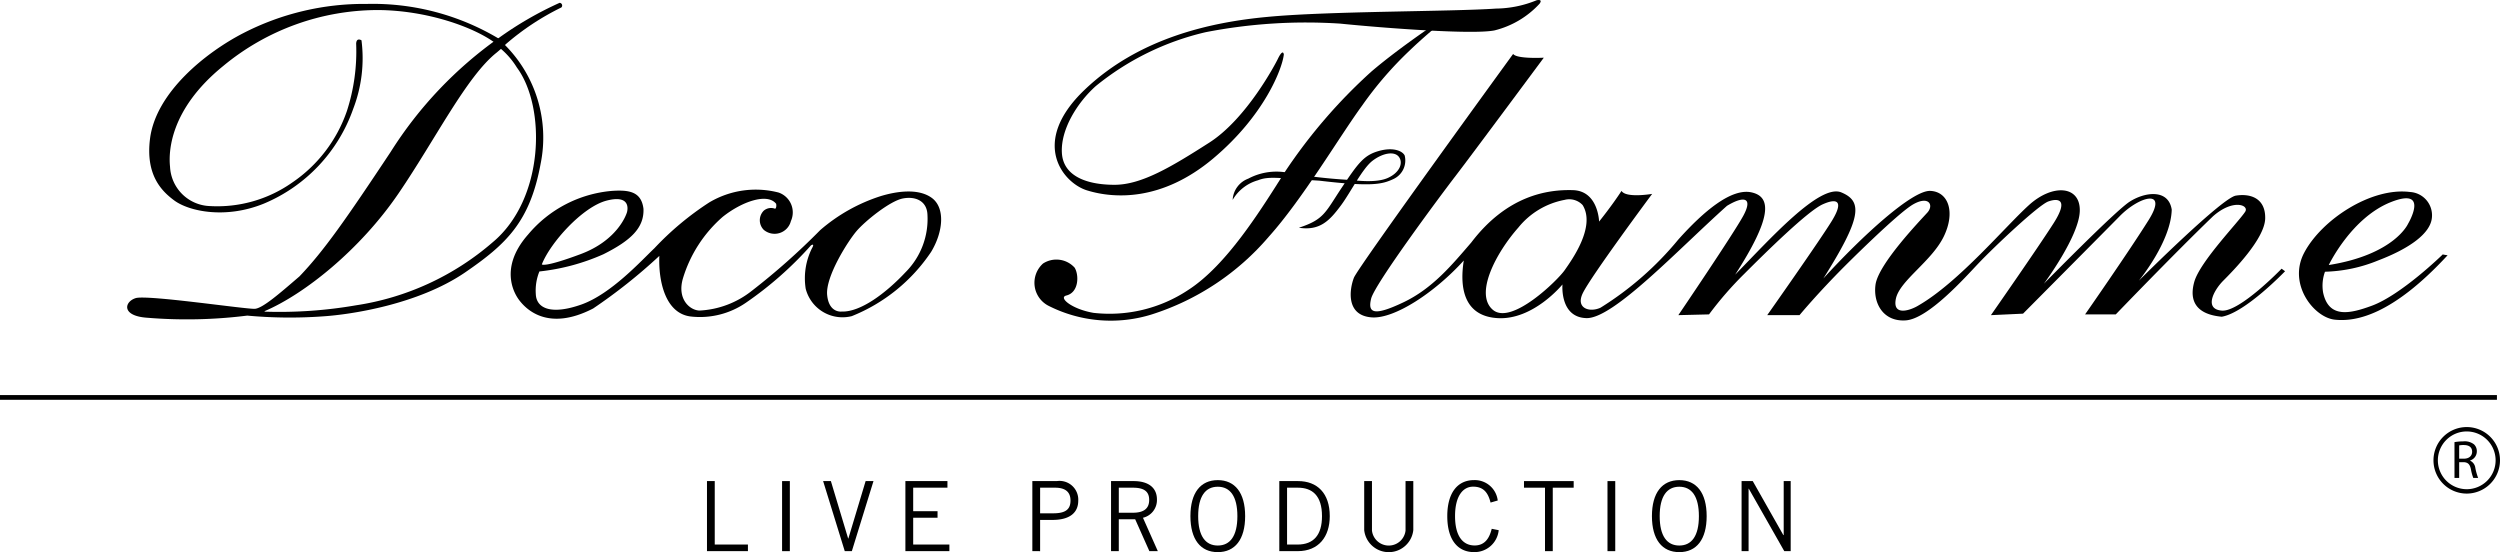
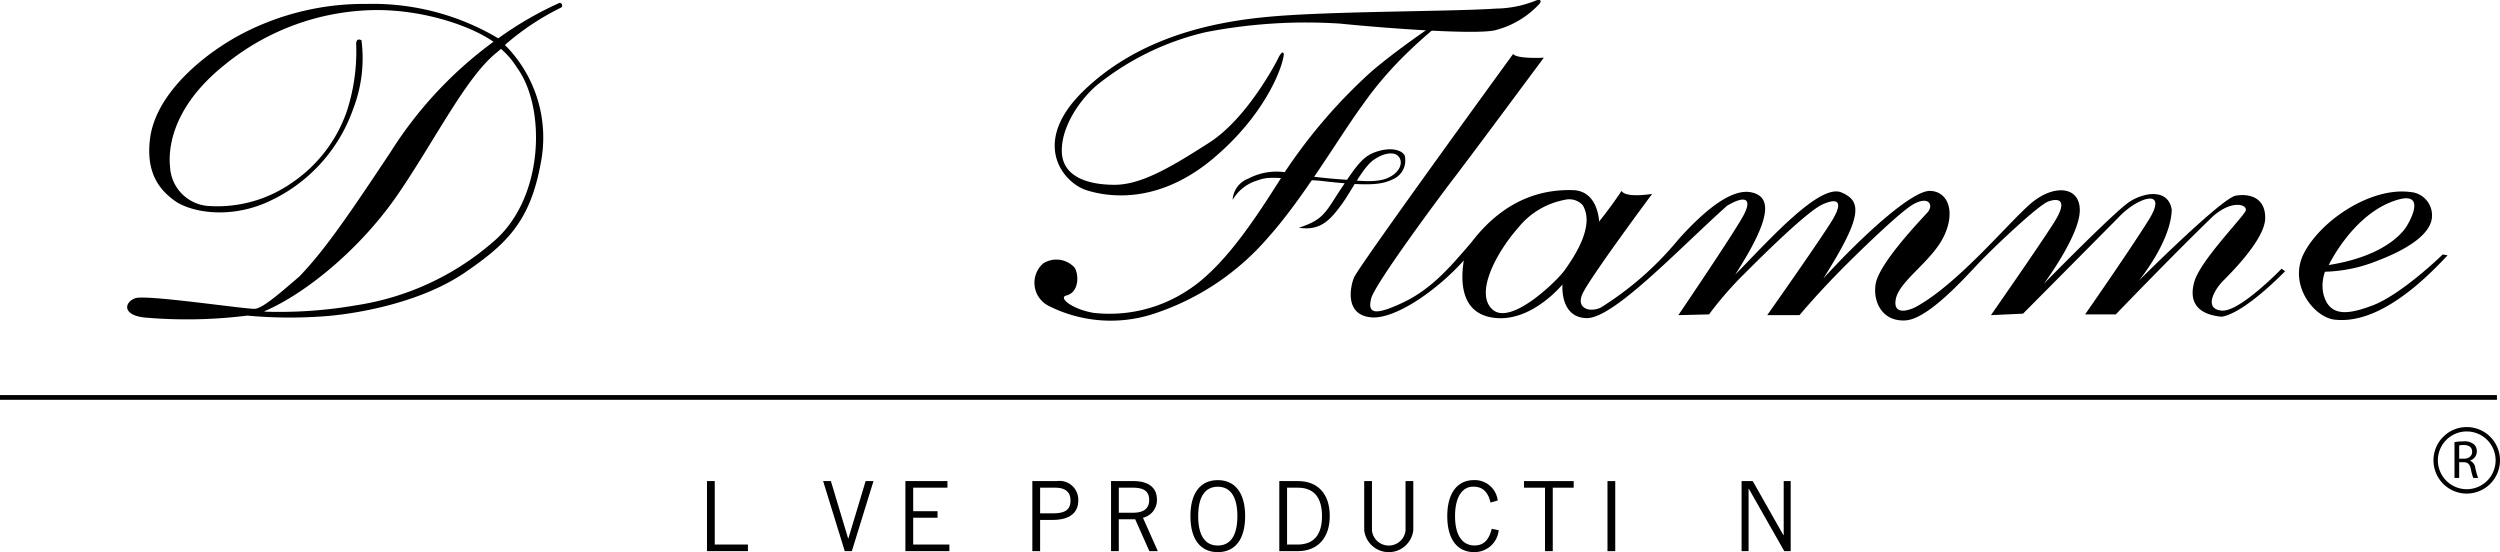
<svg xmlns="http://www.w3.org/2000/svg" id="Groupe_5" data-name="Groupe 5" width="240" height="53.004" viewBox="0 0 240 53.004">
  <defs>
    <clipPath id="clip-path">
      <rect id="Rectangle_9" data-name="Rectangle 9" width="240" height="53.004" />
    </clipPath>
  </defs>
  <g id="Groupe_2" data-name="Groupe 2" clip-path="url(#clip-path)">
    <path id="Tracé_9" data-name="Tracé 9" d="M65.519,4.243A23.57,23.57,0,0,0,52.729.836a25.332,25.332,0,0,0-11.9,2.825c-3.508,1.814-8.342,5.639-8.912,10.1-.451,3.523,1.137,5.059,2.316,5.936,1.409,1.048,4.924,1.815,8.615.308A15.36,15.36,0,0,0,51.424,10.9a13.522,13.522,0,0,0,.792-6.569s-.475-.312-.512.309a18.589,18.589,0,0,1-.886,6.471A13.667,13.667,0,0,1,45.542,18a12.491,12.491,0,0,1-7.893,2.241,3.966,3.966,0,0,1-3.812-3.771C33.692,15.11,33.757,11,38.946,6.79a23.3,23.3,0,0,1,14.89-5.366c4.617.034,9.117,1.6,11.237,3.178.24-.034.445-.359.445-.359" transform="translate(-17.513 -0.459)" />
    <path id="Tracé_10" data-name="Tracé 10" d="M271.323.023a10.524,10.524,0,0,1-3.9.8c-4.326.3-16.083.238-21.958.8-5.363.5-12.309,1.994-17.555,7.013-5.281,5.054-2.048,8.929.235,9.637,2.61.811,7.207,1.068,12.119-3.055S246.9,6.6,247.05,5.228c-.084-.486-.416.087-.579.435s-2.96,5.715-6.574,8.027-6.5,4.051-9.1,4.051-4.911-.795-5.052-3.039,1.454-4.827,3.247-6.434a26.024,26.024,0,0,1,10.556-5.178,50.317,50.317,0,0,1,12.921-.822c4.265.431,12.749,1.073,14.812.649A8.732,8.732,0,0,0,271.6.357c.352-.486-.277-.334-.277-.334" transform="translate(-123.802 0)" />
    <path id="Tracé_11" data-name="Tracé 11" d="M258.794,5.658s-3.388,2.294-5.735,4.313a51.059,51.059,0,0,0-8.234,9.544c-2.382,3.761-5.622,9.012-9.324,11.4a13.633,13.633,0,0,1-9.1,2.195c-2.093-.363-3.392-1.473-2.6-1.664,1.2-.289,1.234-1.946.8-2.669a2.359,2.359,0,0,0-3.039-.4,2.483,2.483,0,0,0,.578,4.081,13.212,13.212,0,0,0,9.895.793,24.557,24.557,0,0,0,11.2-7.448c3.25-3.618,6.791-9.619,8.957-12.585a34.816,34.816,0,0,1,4.576-5.3c1.235-1.189,2.623-2.335,2.623-2.335Z" transform="translate(-121.433 -3.077)" />
    <path id="Tracé_12" data-name="Tracé 12" d="M263.029,36.712a2.3,2.3,0,0,1,1.5-2.037,5.747,5.747,0,0,1,4.131-.494,53,53,0,0,0,5.424.608c.756.049,2.669.335,3.824-.174s1.513-1.446,1.084-2.024-1.548-.384-2.529.361-2.112,3.039-3.017,4.262c-1.091,1.471-2.025,2.489-4.061,2.174,2.434-.795,2.531-1.468,4.121-3.854s2.137-3.109,3.537-3.51,2.285-.007,2.5.428A1.959,1.959,0,0,1,278.49,34.7c-1.083.507-2.031.777-7.145.169-3.759-.218-4.805-.471-5.887-.036a4.075,4.075,0,0,0-2.429,1.881" transform="translate(-144.694 -17.525)" />
    <path id="Tracé_13" data-name="Tracé 13" d="M68.645.61a33.627,33.627,0,0,0-5.813,3.356,38.593,38.593,0,0,0-10.4,10.954c-4.274,6.436-6.393,9.482-8.752,11.947-1.95,1.678-3.523,3.048-4.275,3.114S29.048,28.61,27.953,28.956s-1.4,1.711,1.1,1.883a46.52,46.52,0,0,0,9.607-.205,44.64,44.64,0,0,0,7.359.067c2.5-.167,9.038-1.109,13.586-4.23,3.913-2.689,6.191-4.82,7.219-10.388A12.582,12.582,0,0,0,63.4,4.653a24.657,24.657,0,0,1,5.418-3.6.26.26,0,0,0-.17-.446M64.556,6.828c2.8,3.784,2.662,12.626-2.35,16.784a25.951,25.951,0,0,1-13.118,6.036,42.981,42.981,0,0,1-8.711.608l-.073-.038c3.843-1.633,9.189-5.895,12.888-11.32,3.546-5.205,6.537-11.239,9.424-13.52l.406-.348a7.556,7.556,0,0,1,1.535,1.8" transform="translate(-14.929 -0.336)" />
-     <path id="Tracé_14" data-name="Tracé 14" d="M149.391,41.222c-1.32-.947-3.413-.606-4.864-.169a16.544,16.544,0,0,0-5.842,3.28,65.571,65.571,0,0,1-6.552,5.815,8.772,8.772,0,0,1-5.033,1.9c-.947-.035-2.161-1.118-1.588-3.079a12.716,12.716,0,0,1,3.816-5.914c1.824-1.457,4.29-2.337,5.136-1.253.066.408-.1.473-.1.473a1.073,1.073,0,0,0-1.1.194,1.306,1.306,0,0,0,.014,1.833,1.613,1.613,0,0,0,2.6-.843,2.015,2.015,0,0,0-1.181-2.741,8.736,8.736,0,0,0-6.654.948,28.321,28.321,0,0,0-5.268,4.4c-1.215,1.147-4.155,4.4-7.026,5.409s-4.289.371-4.357-.98a4.89,4.89,0,0,1,.343-2.2,20.429,20.429,0,0,0,6.141-1.652c2.636-1.319,3.919-2.532,3.851-4.357-.2-1.683-1.42-1.829-3.007-1.728a11.8,11.8,0,0,0-8.071,4.193c-3.039,3.448-1.026,6.043-.891,6.245.645.875,2.747,3.119,7.137.853A52.108,52.108,0,0,0,123.25,46.8c-.1,2.336.539,5.6,3.108,5.828a7.781,7.781,0,0,0,5.2-1.33,34.608,34.608,0,0,0,6.249-5.509c.406-.24.1.269.1.269a6.445,6.445,0,0,0-.608,3.889,3.646,3.646,0,0,0,4.426,2.636,16.606,16.606,0,0,0,7.618-6.171c1.171-1.942,1.365-4.242.048-5.19m-31.206.272c2.33-.609,2.026.878,1.958,1.116s-.912,2.7-4.459,4.023-3.714.98-3.714.98c.809-2.063,3.884-5.51,6.215-6.119m28.74,6.831c-1.957,2.095-4.391,3.887-6.179,3.818,0,0-1.217.169-1.386-1.59s1.992-5.172,2.837-6.152,3.206-2.876,4.425-3.112,2.3.236,2.365,1.522a7.236,7.236,0,0,1-2.061,5.514" transform="translate(-59.953 -22.234)" />
    <path id="Tracé_15" data-name="Tracé 15" d="M377.581,32.121s-4.017,4.168-5.742,4.024-.787-1.94.145-2.875,3.973-4.012,4.022-5.963c.045-1.921-1.372-2.432-2.816-2.2-1.3.205-8.728,7.581-9.315,8.166.017-.019,3.088-3.743,3.159-6.825-.324-2.028-2.621-1.683-4.053-.75s-8.22,7.865-8.22,7.865,3.373-4.528,3.446-6.97-2.584-2.658-4.881-.576-6.72,7.375-10.567,9.612c-.79.5-2.568,1.1-2.205-.629s3.442-3.591,4.594-5.965.427-4.312-1.295-4.382-6.53,4.312-10.262,8.408c3.659-5.819,3.805-7.4,1.722-8.264s-6.888,4.526-10.191,7.9c3.517-5.458,3.517-7.47,1.579-7.9s-4.594,1.8-7.035,4.526a30.565,30.565,0,0,1-7.461,6.539c-1.055.493-2.4.066-1.722-1.365.771-1.627,6.672-9.557,6.672-9.557s-2.51.431-2.941-.287c-.933,1.436-2.153,2.946-2.153,2.946s-.071-2.945-2.509-3.018-6.318.5-9.764,5.028c-1.864,2.158-3.71,4.413-6.53,5.75-2.847,1.351-3.416,1.011-3.083-.359.337-1.4,6.671-9.916,8.108-11.784s8.471-11.351,8.471-11.351-2.588.143-2.945-.36c0,0-14.888,20.459-15.286,21.484-.412,1.063-.824,3.628,1.722,3.807,2.167.151,6.028-2.371,8.827-5.461-.358,2.228-.215,5.317,3.231,5.531s6.242-3.232,6.242-3.232-.285,3.161,2.3,3.232,8.828-6.609,13.491-10.778c1.652-1,2.51-.791,1.578.936s-6.245,9.556-6.245,9.556l2.946-.072a33.692,33.692,0,0,1,3.373-3.881c2.153-2.155,6.1-6.035,7.534-6.682s2.011-.285.932,1.508-6.253,9.129-6.253,9.129l3.1,0s1.722-2.083,4.377-4.741c0,0,5.025-5.03,6.532-5.894s2.01.073,1.363.79-4.71,4.932-4.977,6.926c-.24,1.778.745,3.565,2.9,3.421s5.653-4.07,7.016-5.507,5.729-5.585,6.69-5.915c.862-.3,2.009-.29.5,2.081s-6.026,8.839-6.026,8.839l3.084-.144s8-8.055,9.3-9.378c1.846-1.876,4.692-2.694,2.756.395s-6.1,9.055-6.1,9.055h2.946s5.668-5.893,9.328-9.414c1.937-1.717,3.507-1.076,3.094-.439-.638.981-4.348,4.8-4.887,6.735-.531,1.9.271,3.124,2.639,3.341,2.26-.38,6.078-4.367,6.078-4.367Zm-68.825.143c-.644.936-5.094,5.319-6.888,3.81s.284-5.462,2.441-7.9a7.479,7.479,0,0,1,4.447-2.66,1.754,1.754,0,0,1,1.725.5c1.29,2.083-1.077,5.318-1.725,6.251" transform="translate(-158.548 -6.327)" />
    <path id="Tracé_16" data-name="Tracé 16" d="M504.377,46.891h0m0,0c-.065.063-3.995,3.893-6.823,4.936-2.093.77-4.135,1.24-4.674-1.265a3.9,3.9,0,0,1,.18-2,14.39,14.39,0,0,0,5.095-1.08c3.013-1.149,5.022-2.586,5.167-4.094a2.24,2.24,0,0,0-2.082-2.479c-3.76-.486-8.54,2.692-10.189,5.854-1.562,2.991.933,6.18,2.942,6.4s5.508-.415,10.838-6.181c-.422-.06-.453-.081-.453-.086m-5-5.015c3.8-1.507,1.652,2.086,1.652,2.086s-1.294,2.945-7.607,3.951c0,0,2.152-4.526,5.956-6.037" transform="translate(-269.861 -22.476)" />
    <rect id="Rectangle_6" data-name="Rectangle 6" width="239.705" height="0.453" transform="translate(0 37.927)" />
    <path id="Tracé_17" data-name="Tracé 17" d="M522.47,97.515a3.193,3.193,0,1,1,3.191-3.194,3.2,3.2,0,0,1-3.191,3.194m0-5.965a2.772,2.772,0,1,0,2.77,2.771,2.773,2.773,0,0,0-2.77-2.771" transform="translate(-285.661 -50.131)" />
    <path id="Tracé_18" data-name="Tracé 18" d="M523.749,94.254a5.182,5.182,0,0,1,.864-.073,1.441,1.441,0,0,1,1.007.284.891.891,0,0,1,.275.668.916.916,0,0,1-.651.885v.014a.878.878,0,0,1,.507.7,5.523,5.523,0,0,0,.269.957h-.466a4.393,4.393,0,0,1-.227-.832c-.1-.481-.294-.663-.7-.678H524.2v1.511h-.45Zm.45,1.588h.46c.48,0,.785-.264.785-.663,0-.45-.325-.646-.8-.646a1.993,1.993,0,0,0-.444.036Z" transform="translate(-288.119 -51.81)" />
    <path id="Tracé_19" data-name="Tracé 19" d="M150.858,109.384v-6.726h.745v6.092h3.186v.633Z" transform="translate(-82.988 -56.473)" />
-     <rect id="Rectangle_7" data-name="Rectangle 7" width="0.745" height="6.726" transform="translate(75.08 46.185)" />
    <path id="Tracé_20" data-name="Tracé 20" d="M175.643,102.658h.745l1.658,5.515h.019l1.658-5.515h.755l-2.078,6.726h-.68Z" transform="translate(-96.623 -56.473)" />
    <path id="Tracé_21" data-name="Tracé 21" d="M197.236,102.658v.633h-3.288v2.254h2.338v.633h-2.338v2.571h3.475v.633H193.2v-6.726Z" transform="translate(-106.282 -56.473)" />
    <path id="Tracé_22" data-name="Tracé 22" d="M220.286,109.384v-6.726h2.348a1.8,1.8,0,0,1,2.059,1.882c0,1.118-.773,1.845-2.469,1.845h-1.192v3Zm.745-3.633H222.3c1.239,0,1.649-.429,1.649-1.23s-.475-1.23-1.481-1.23h-1.435Z" transform="translate(-121.181 -56.473)" />
    <path id="Tracé_23" data-name="Tracé 23" d="M237.079,109.384v-6.726h2.161c1.453,0,2.245.652,2.245,1.77a1.744,1.744,0,0,1-1.342,1.751l1.425,3.2h-.811l-1.36-3.056h-1.574v3.056Zm.745-3.689h1.351c1.025,0,1.565-.382,1.565-1.23,0-.9-.615-1.174-1.574-1.174h-1.342Z" transform="translate(-130.419 -56.473)" />
    <path id="Tracé_24" data-name="Tracé 24" d="M256.643,102.451c1.649,0,2.627,1.211,2.627,3.457s-.978,3.456-2.627,3.456-2.627-1.211-2.627-3.456.978-3.457,2.627-3.457m0,6.279c1.183,0,1.882-.913,1.882-2.822s-.7-2.823-1.882-2.823-1.882.913-1.882,2.823.7,2.822,1.882,2.822" transform="translate(-139.736 -56.359)" />
    <path id="Tracé_25" data-name="Tracé 25" d="M272.984,102.658h1.807c1.826,0,3.037,1.155,3.037,3.363,0,1.975-1.062,3.362-3.074,3.362h-1.77Zm.745,6.092h1.006c1.547,0,2.348-.922,2.348-2.729,0-1.966-.932-2.73-2.311-2.73h-1.043Z" transform="translate(-150.171 -56.473)" />
    <path id="Tracé_26" data-name="Tracé 26" d="M291.847,102.658v4.751a1.622,1.622,0,0,0,3.223,0v-4.751h.745v4.7a2.37,2.37,0,0,1-4.714,0v-4.7Z" transform="translate(-160.138 -56.473)" />
    <path id="Tracé_27" data-name="Tracé 27" d="M313.764,107.257a2.335,2.335,0,0,1-2.366,2.105c-1.509,0-2.571-1.1-2.571-3.456,0-2.189.95-3.457,2.571-3.457a2.222,2.222,0,0,1,2.273,1.957l-.689.2c-.242-.95-.67-1.527-1.677-1.527-.969,0-1.732.894-1.732,2.823,0,1.947.763,2.822,1.881,2.822,1.034,0,1.435-.782,1.64-1.6Z" transform="translate(-169.888 -56.359)" />
    <path id="Tracé_28" data-name="Tracé 28" d="M327.962,103.291v6.092h-.745v-6.092H325.2v-.633h4.77v.633Z" transform="translate(-178.897 -56.473)" />
    <rect id="Rectangle_8" data-name="Rectangle 8" width="0.745" height="6.726" transform="translate(154.319 46.185)" />
-     <path id="Tracé_29" data-name="Tracé 29" d="M355.122,102.451c1.649,0,2.627,1.211,2.627,3.457s-.978,3.456-2.627,3.456-2.627-1.211-2.627-3.456.979-3.457,2.627-3.457m0,6.279c1.183,0,1.882-.913,1.882-2.822s-.7-2.823-1.882-2.823-1.882.913-1.882,2.823.7,2.822,1.882,2.822" transform="translate(-193.91 -56.359)" />
    <path id="Tracé_30" data-name="Tracé 30" d="M371.628,109.384v-6.726H372.7l2.934,5.179h.037v-5.179h.671v6.726h-.615l-3.409-6H372.3v6Z" transform="translate(-204.436 -56.473)" />
  </g>
</svg>